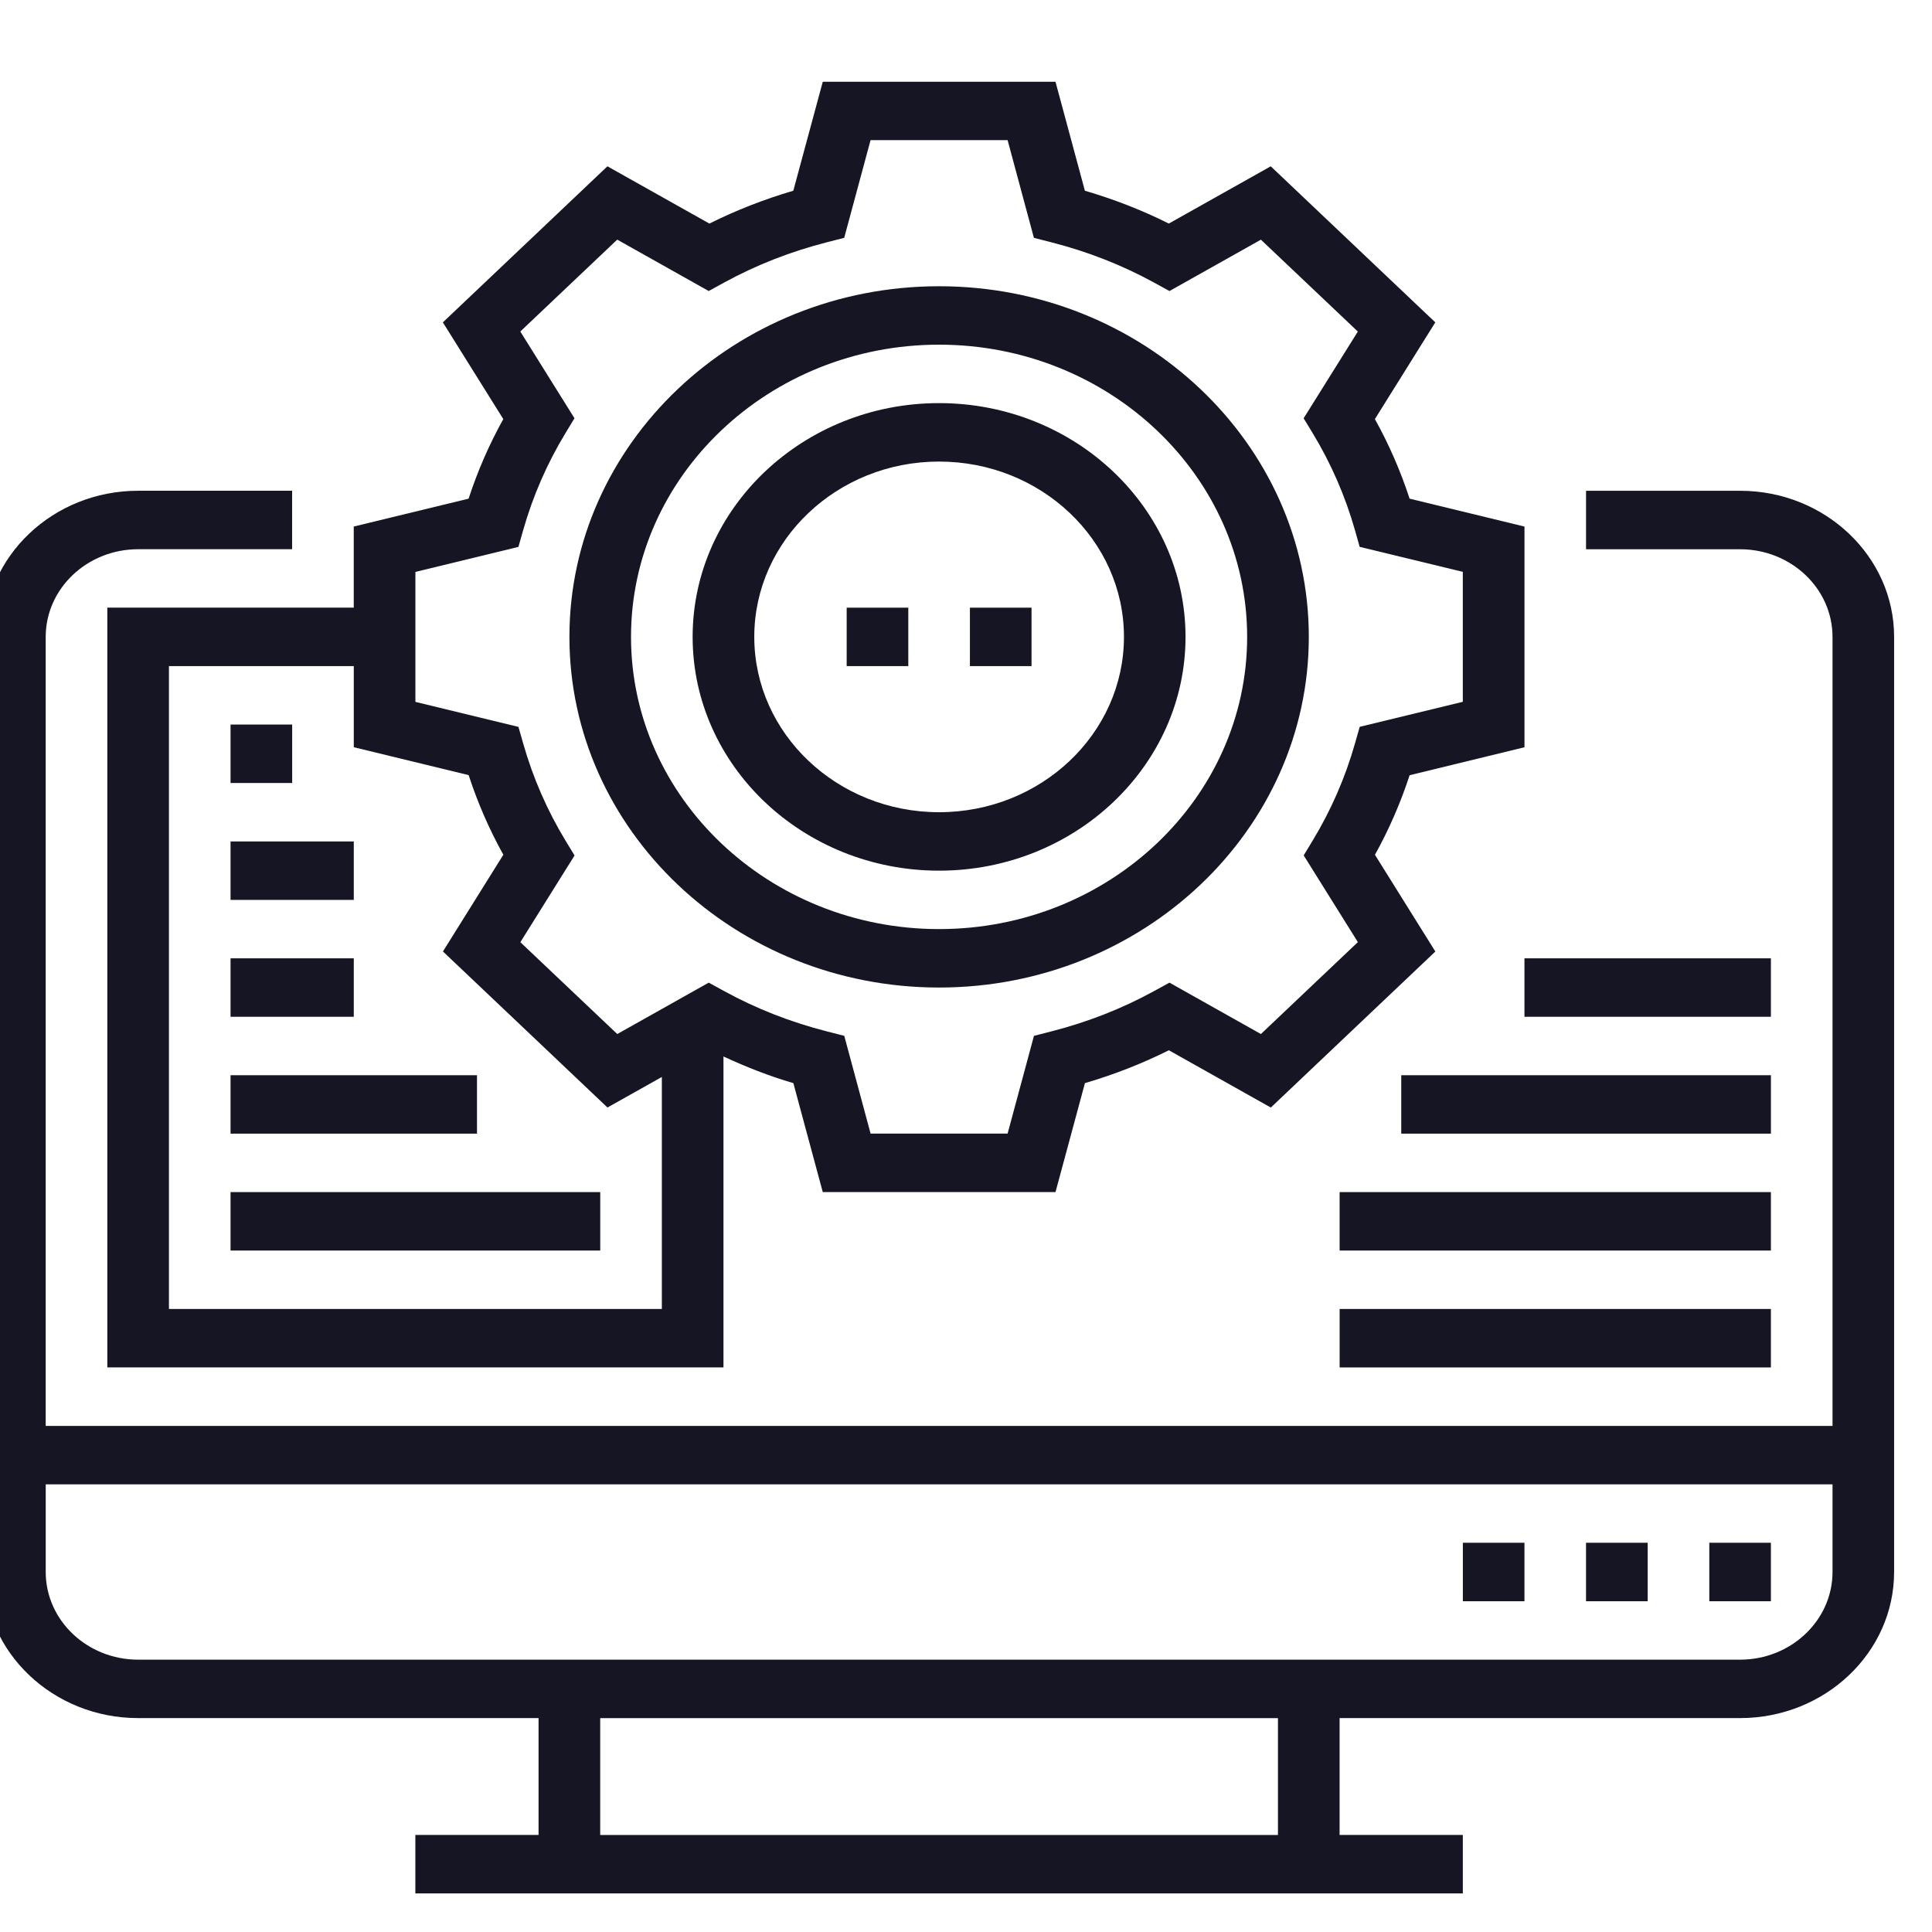
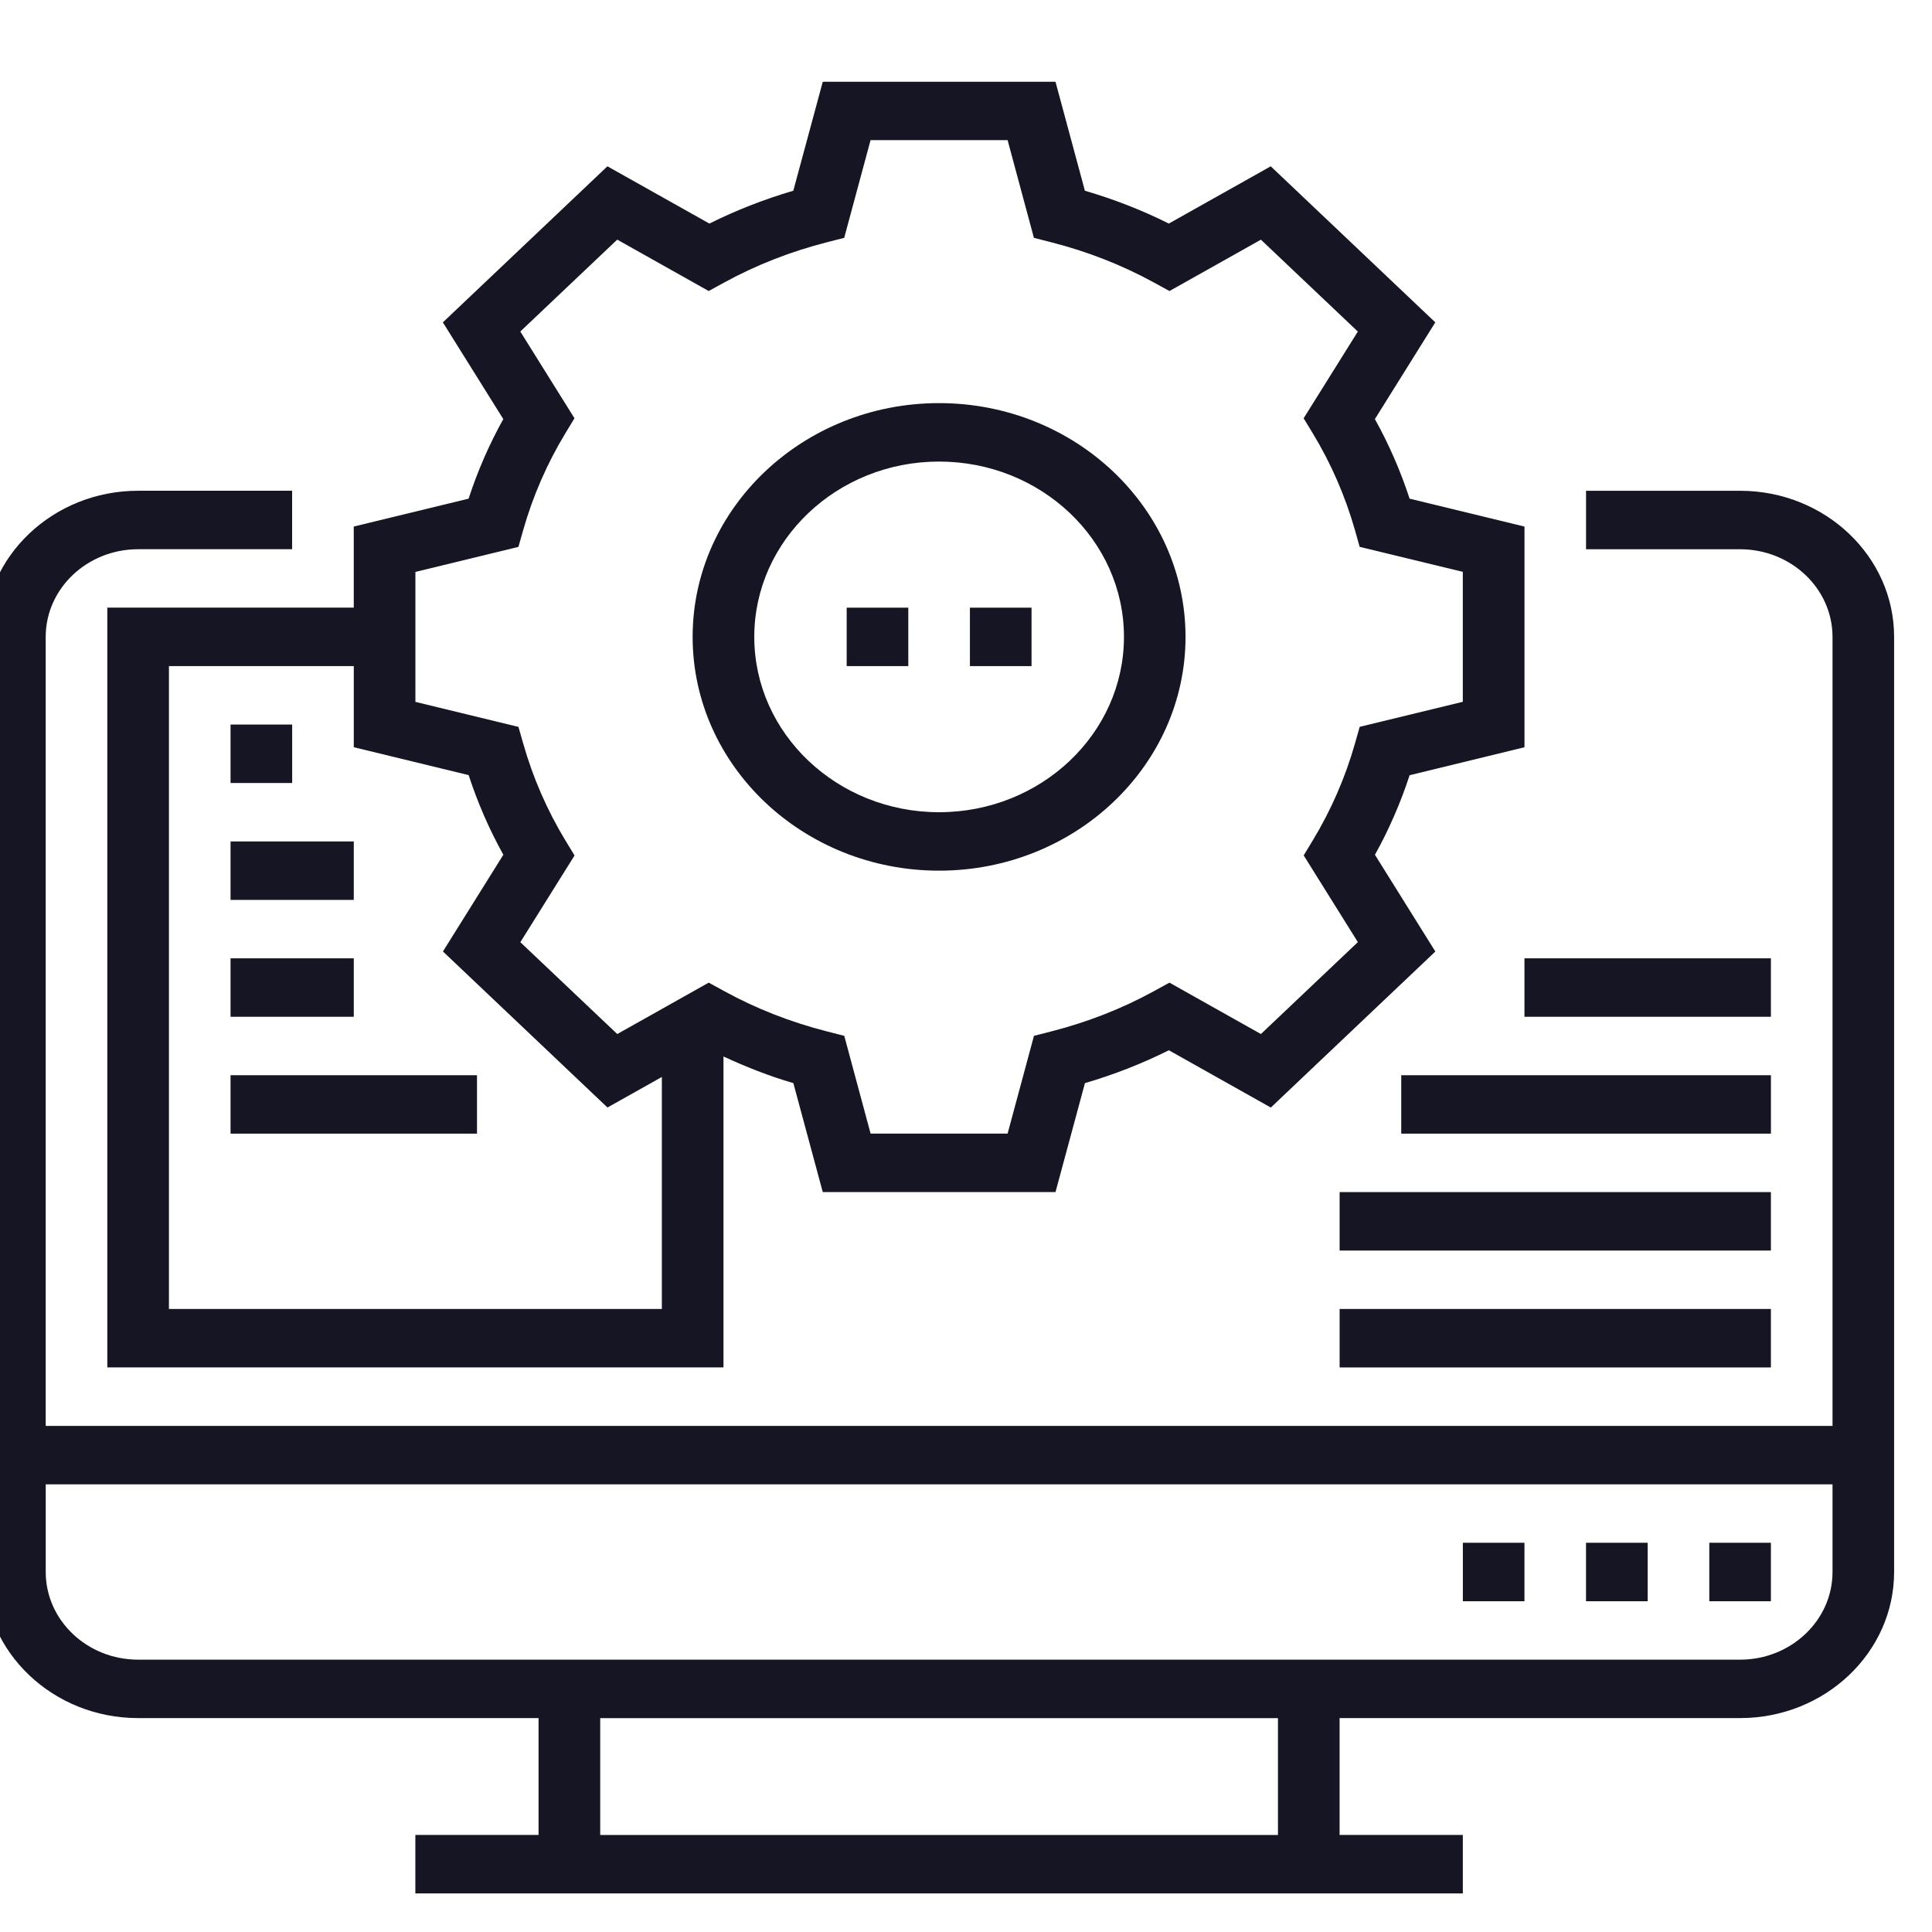
<svg xmlns="http://www.w3.org/2000/svg" version="1.1" id="Layer_1" x="0px" y="0px" width="80px" height="80px" viewBox="25 5 75 70" enable-background="new 25 5 75 70" xml:space="preserve">
  <g>
    <path fill="#161523" d="M92.55,21.552h-5.98v2.27h5.98c1.979,0,3.588,1.526,3.588,3.403v30.629H26.774V27.224   c0-1.876,1.609-3.403,3.587-3.403h5.979v-2.27h-5.979c-3.297,0-5.979,2.545-5.979,5.672v36.3c0,3.127,2.683,5.673,5.979,5.673   h15.546v4.536h-4.783v2.27h40.663v-2.27h-4.784v-4.536H92.55c3.297,0,5.979-2.546,5.979-5.673v-36.3   C98.529,24.097,95.847,21.552,92.55,21.552z M74.61,73.733h-26.31v-4.536h26.31V73.733z M92.55,66.928H30.362   c-1.978,0-3.587-1.527-3.587-3.403v-3.403h69.363v3.403C96.138,65.4,94.528,66.928,92.55,66.928z" />
    <path fill="#161523" d="M81.788,62.39h2.391v2.27h-2.391V62.39z" />
    <path fill="#161523" d="M86.569,62.39h2.394v2.27h-2.394V62.39z" />
    <path fill="#161523" d="M91.355,62.39h2.391v2.27h-2.391V62.39z" />
    <path fill="#161523" d="M77.004,53.314h16.742v2.27H77.004V53.314z" />
    <path fill="#161523" d="M77.004,48.777h16.742v2.269H77.004V48.777z" />
    <path fill="#161523" d="M79.396,44.24h14.351v2.268H79.396V44.24z" />
    <path fill="#161523" d="M84.179,39.702h9.567v2.269h-9.567V39.702z" />
    <path fill="#161523" d="M38.733,22.94v3.149h-9.567v29.494h23.919V43.512c0.874,0.405,1.776,0.762,2.713,1.035l1.142,4.23h9.034   l1.143-4.23c1.129-0.331,2.222-0.759,3.258-1.276l3.958,2.224l6.387-6.057l-2.345-3.755c0.546-0.982,0.996-2.018,1.346-3.089   l4.459-1.086v-8.567l-4.46-1.083c-0.35-1.072-0.8-2.107-1.347-3.089l2.345-3.755l-6.388-6.058l-3.957,2.223   c-1.034-0.519-2.127-0.944-3.258-1.275l-1.141-4.23h-9.034l-1.144,4.23c-1.129,0.331-2.221,0.759-3.258,1.275l-3.958-2.223   l-6.388,6.058l2.346,3.755c-0.547,0.982-0.998,2.018-1.347,3.089L38.733,22.94z M31.558,53.314V28.358h7.176v3.149l4.459,1.083   c0.349,1.072,0.8,2.108,1.347,3.091l-2.345,3.755l6.387,6.057l2.111-1.185v9.006H31.558z M45.125,23.73l0.182-0.64   c0.377-1.332,0.932-2.603,1.646-3.779l0.348-0.574l-2.103-3.368l3.763-3.567l3.55,1.995l0.605-0.331   c1.238-0.678,2.578-1.202,3.982-1.561l0.674-0.172l1.023-3.793h5.32l1.021,3.793l0.675,0.173c1.403,0.357,2.744,0.882,3.982,1.56   l0.605,0.332l3.55-1.994l3.763,3.567l-2.104,3.367l0.349,0.573c0.714,1.176,1.268,2.448,1.646,3.779l0.18,0.639l4.004,0.97v5.045   l-4.002,0.971l-0.182,0.639c-0.378,1.331-0.931,2.602-1.646,3.779l-0.347,0.573l2.103,3.367l-3.764,3.568l-3.55-1.995l-0.604,0.331   c-1.238,0.679-2.578,1.202-3.981,1.561l-0.675,0.173l-1.023,3.794h-5.319l-1.022-3.794l-0.676-0.173   c-1.403-0.358-2.743-0.882-3.981-1.561l-0.605-0.331l-3.55,1.995L45.2,39.076l2.104-3.367l-0.349-0.573   c-0.714-1.176-1.269-2.448-1.646-3.779l-0.183-0.639l-4-0.971v-5.045L45.125,23.73z" />
-     <path fill="#161523" d="M61.454,40.836c7.915,0,14.354-6.105,14.354-13.612s-6.438-13.612-14.354-13.612   c-7.911,0-14.349,6.106-14.349,13.612S53.543,40.836,61.454,40.836z M61.454,15.88c6.598,0,11.96,5.089,11.96,11.344   c0,6.255-5.362,11.343-11.96,11.343c-6.592,0-11.958-5.088-11.958-11.343C49.496,20.969,54.862,15.88,61.454,15.88z" />
    <path fill="#161523" d="M61.454,36.299c5.277,0,9.568-4.072,9.568-9.075s-4.291-9.075-9.568-9.075   c-5.273,0-9.566,4.071-9.566,9.075S56.181,36.299,61.454,36.299z M61.454,20.418c3.959,0,7.178,3.052,7.178,6.806   c0,3.753-3.219,6.806-7.178,6.806c-3.955,0-7.173-3.053-7.173-6.806C54.281,23.47,57.499,20.418,61.454,20.418z" />
    <path fill="#161523" d="M57.868,26.09h2.392v2.268h-2.392V26.09z" />
    <path fill="#161523" d="M62.652,26.09h2.392v2.268h-2.392V26.09z" />
    <path fill="#161523" d="M33.95,30.627h2.392v2.269H33.95V30.627z" />
    <path fill="#161523" d="M33.95,35.165h4.784v2.269H33.95V35.165z" />
    <path fill="#161523" d="M33.95,39.702h4.784v2.269H33.95V39.702z" />
    <path fill="#161523" d="M33.95,44.24h9.567v2.268H33.95V44.24z" />
-     <path fill="#161523" d="M33.95,48.777h14.351v2.269H33.95V48.777z" />
  </g>
</svg>